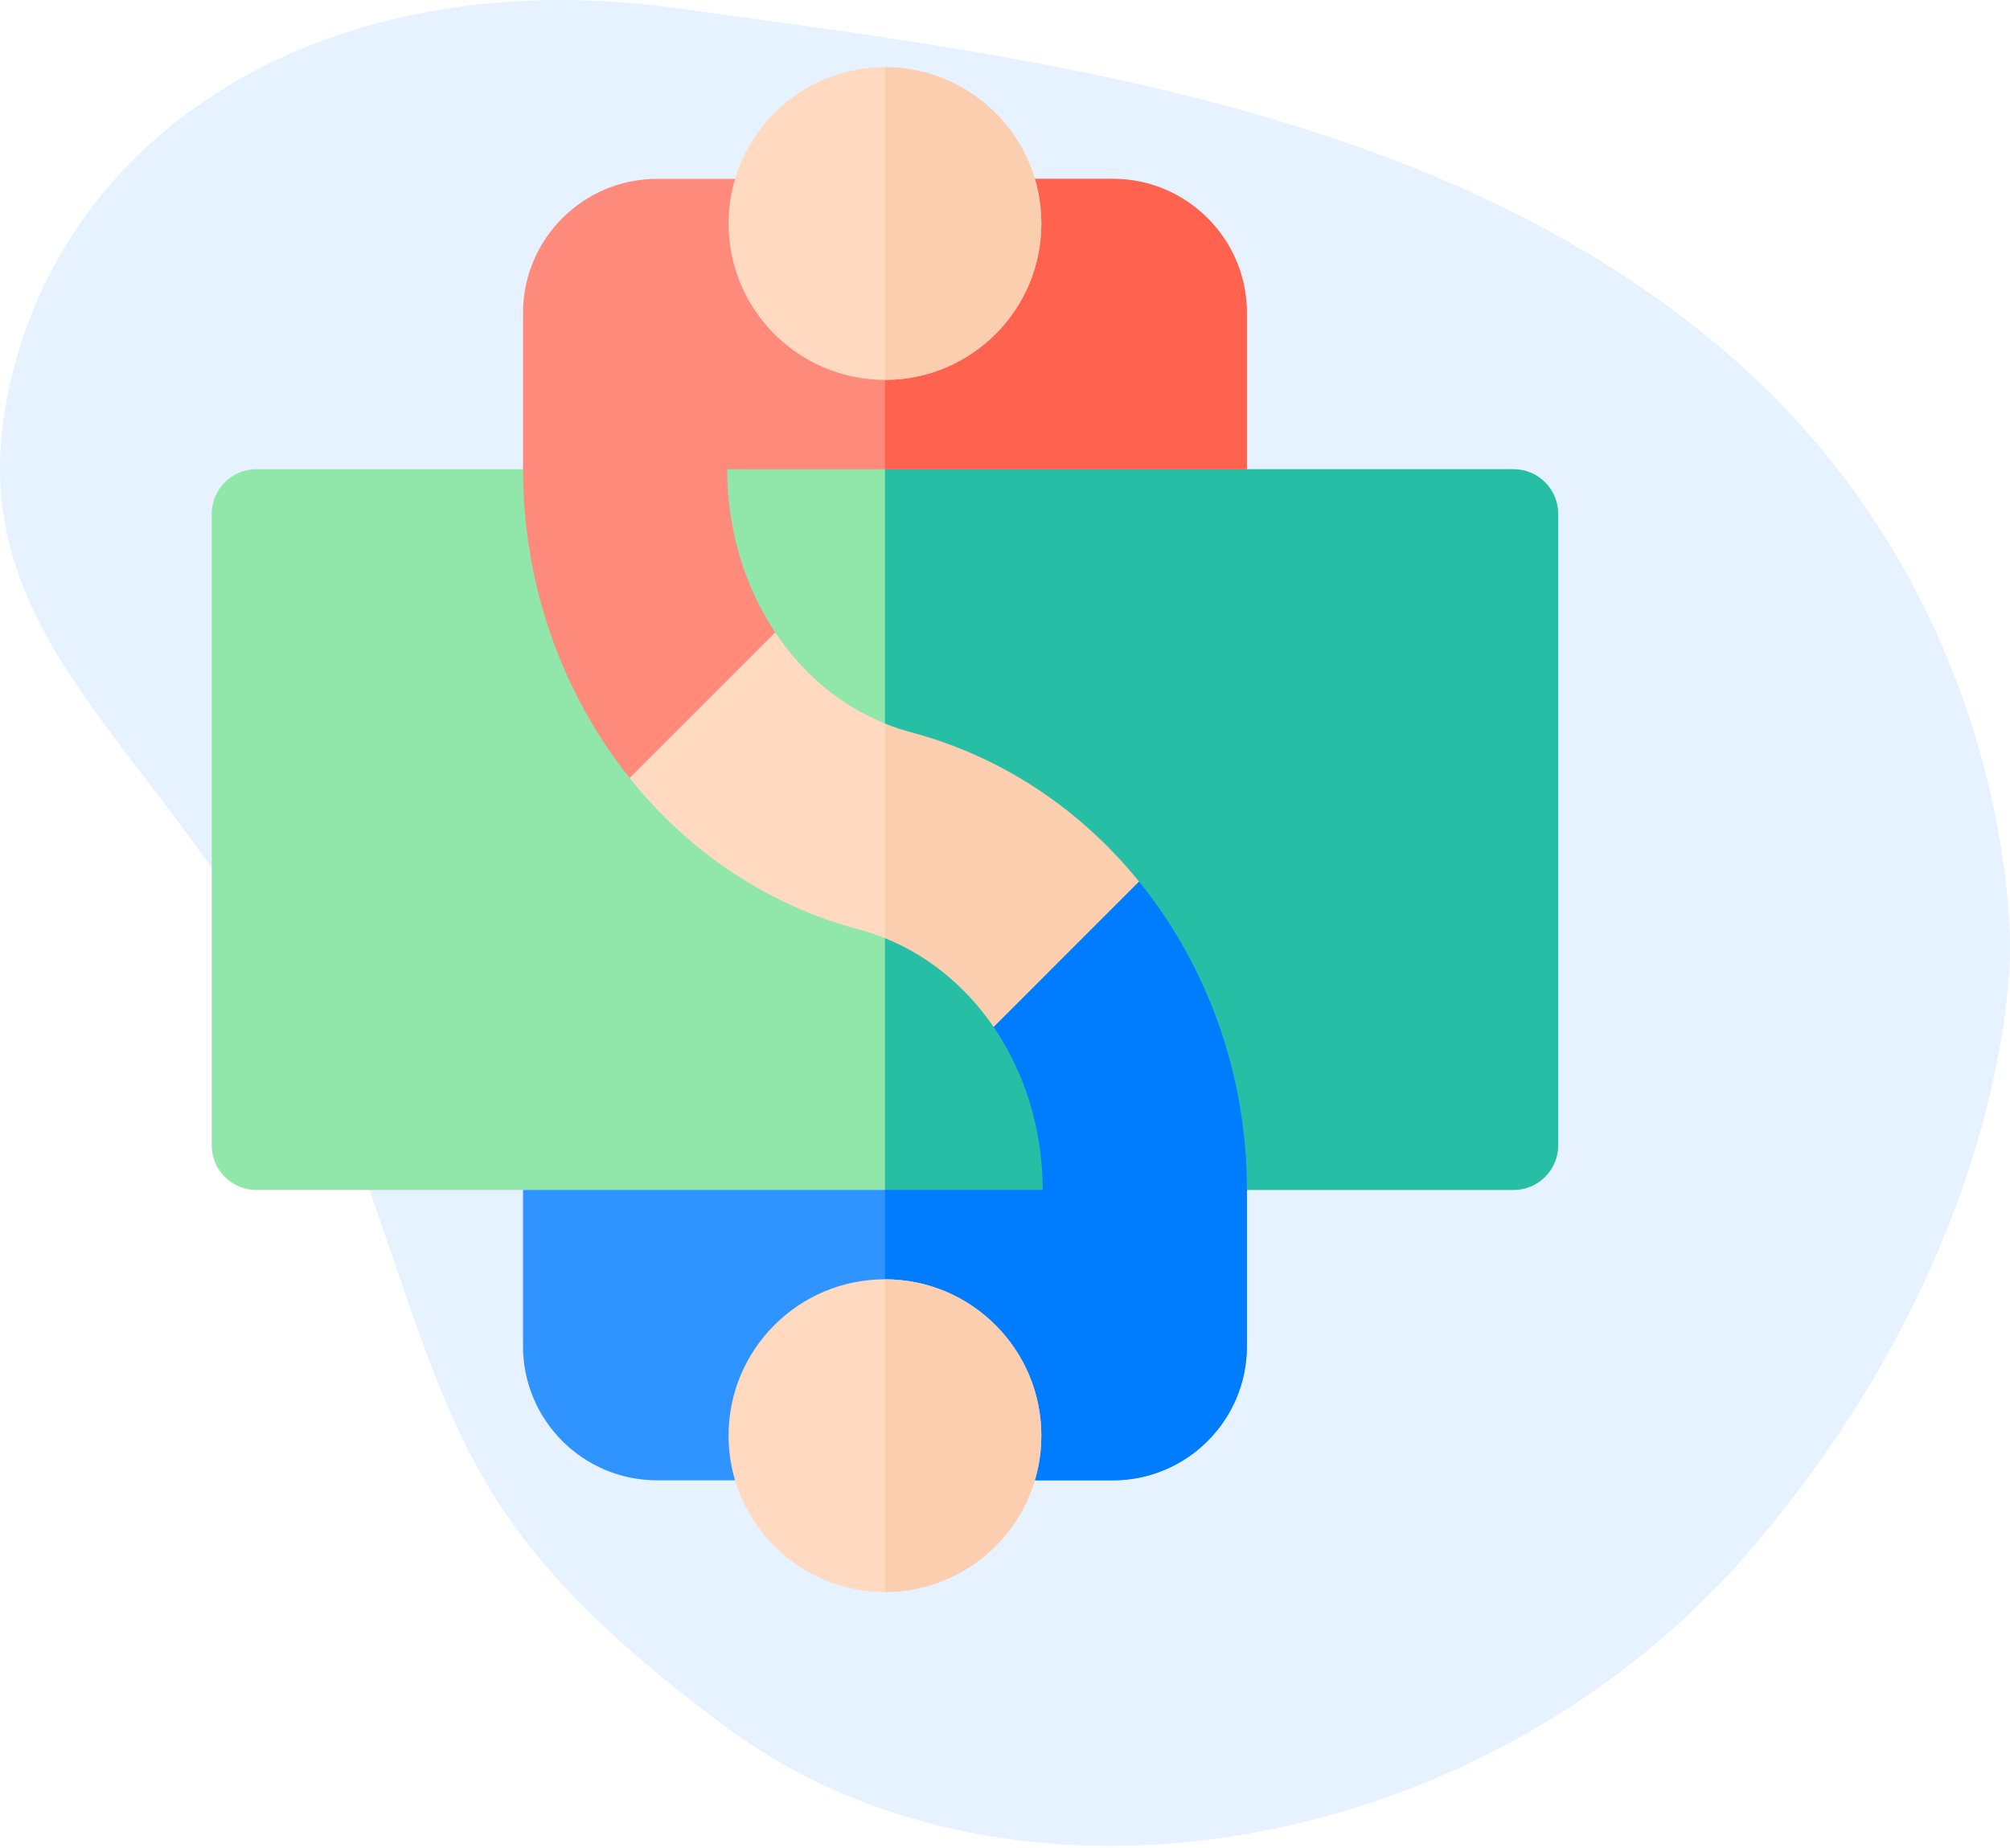
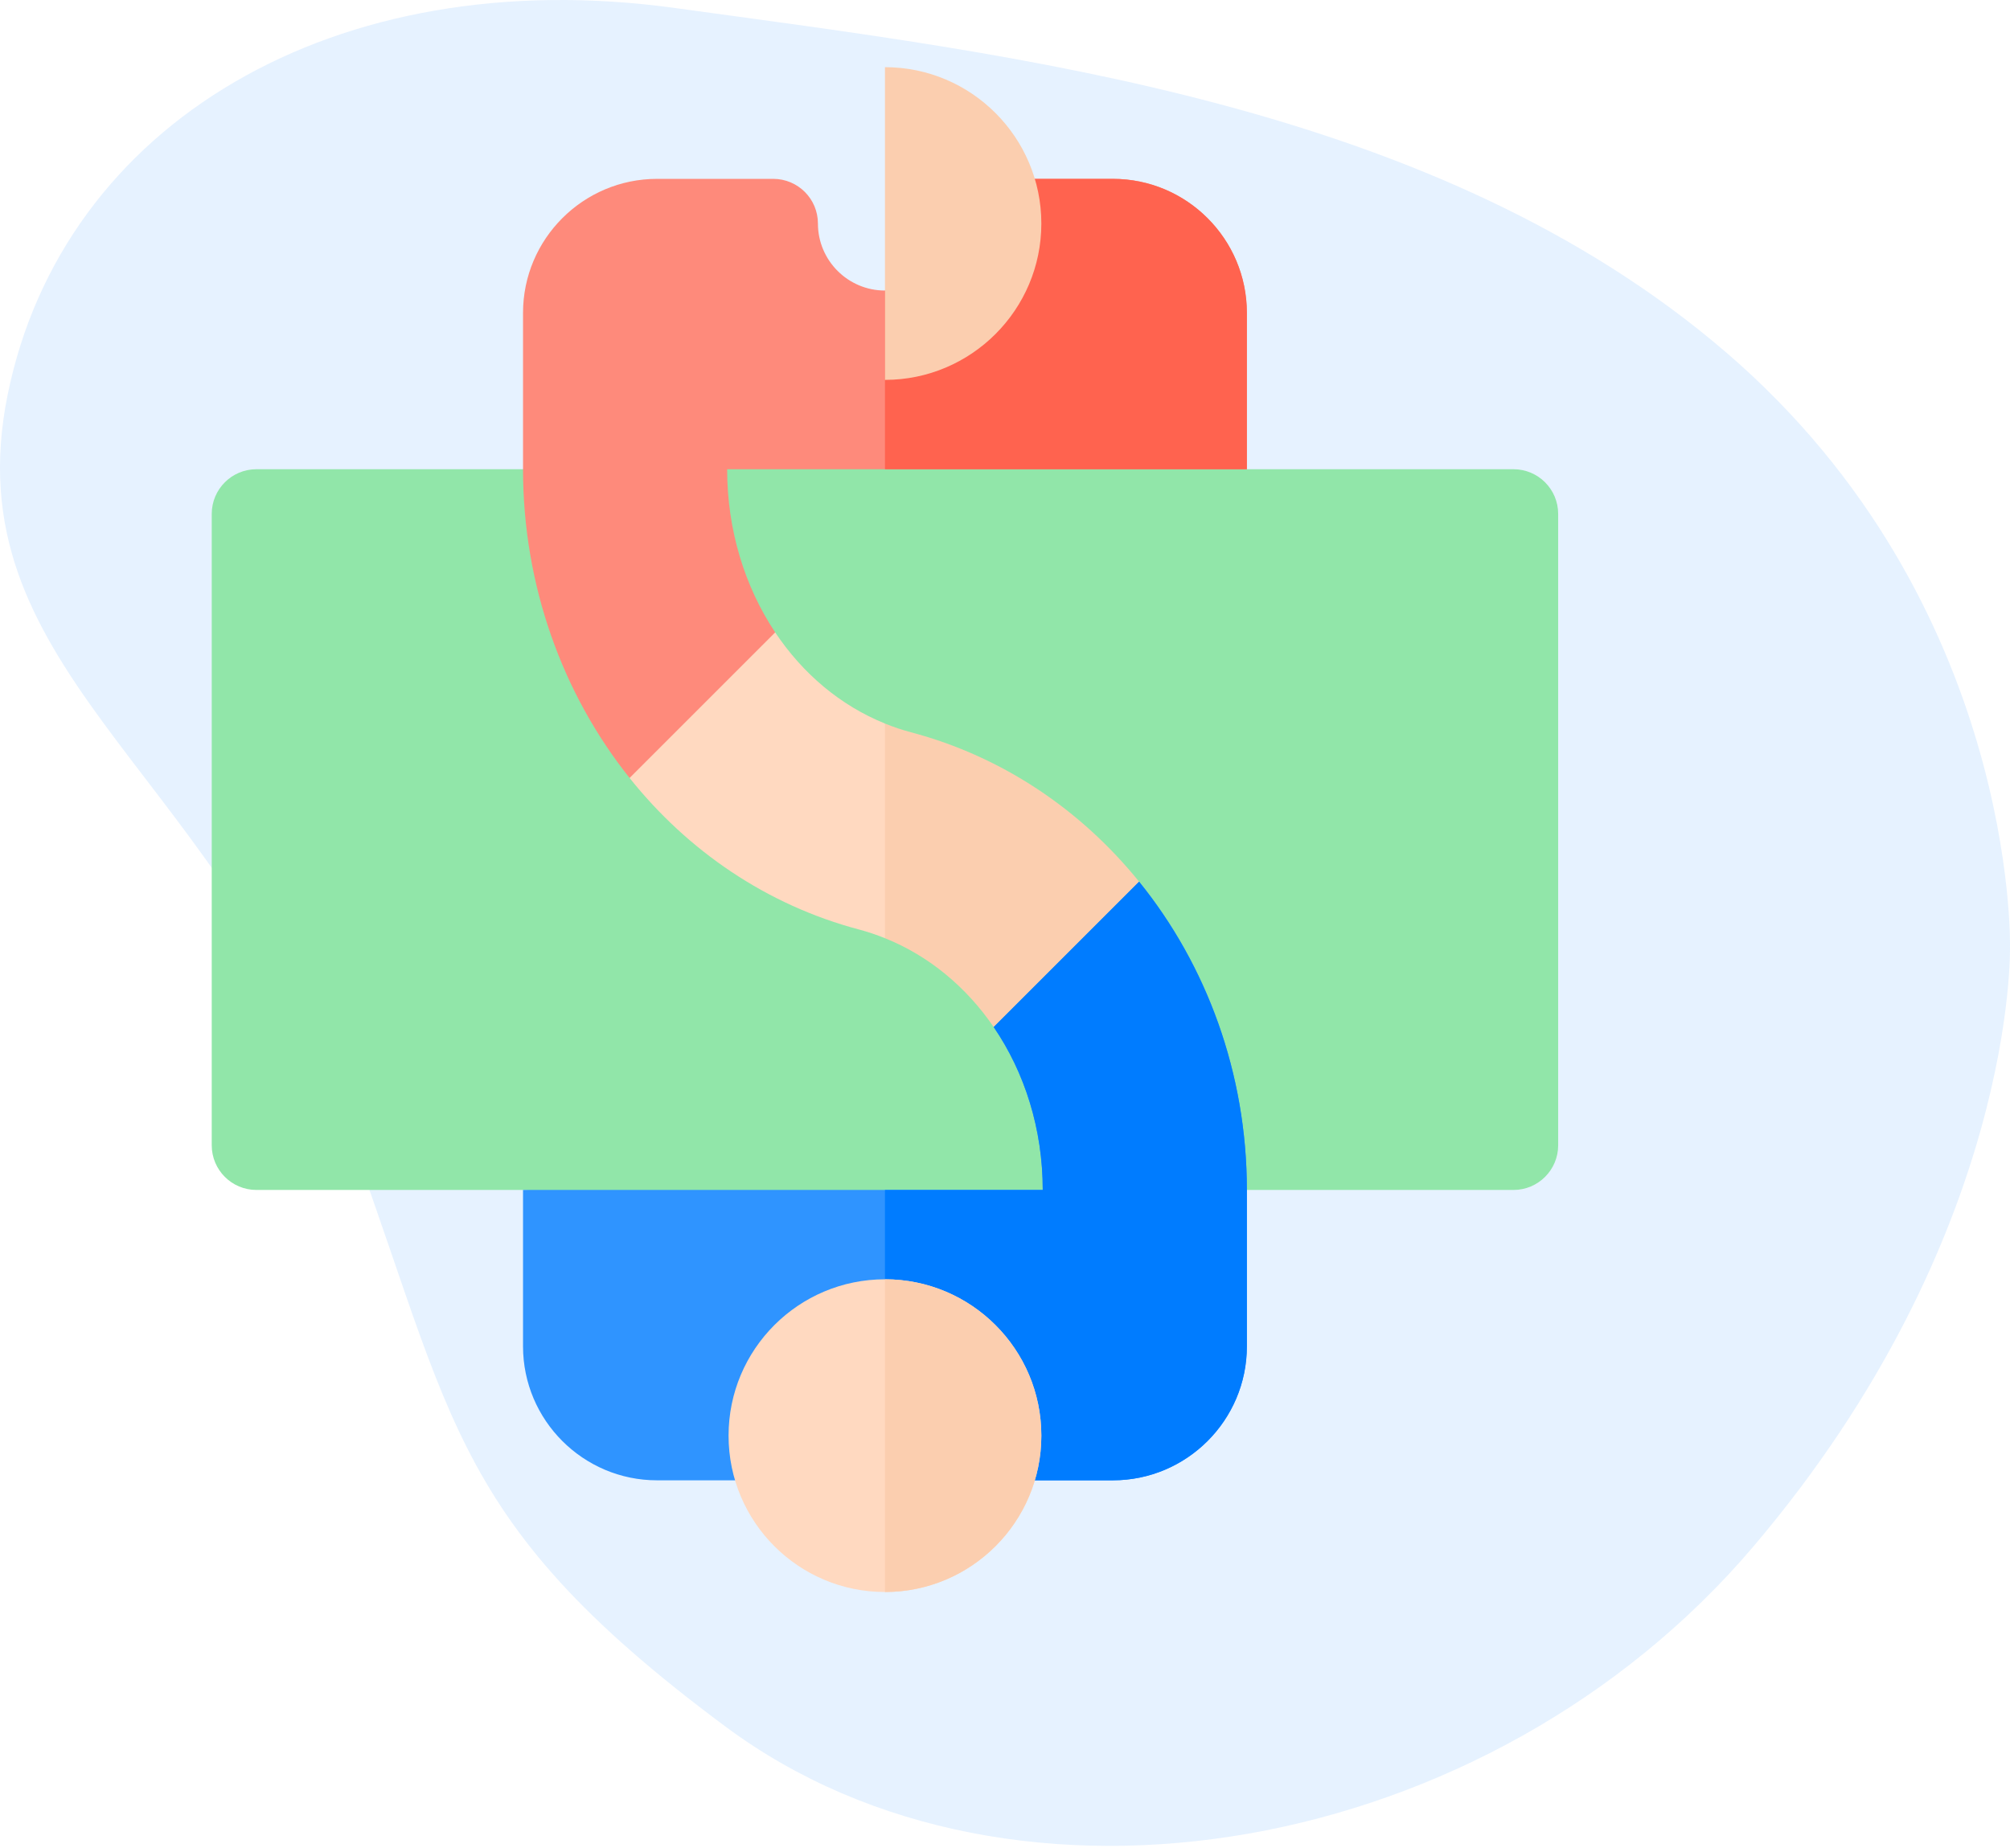
<svg xmlns="http://www.w3.org/2000/svg" width="211" height="194" viewBox="0 0 211 194" fill="none">
  <path opacity="0.1" d="M210.998 99.38C210.998 99.38 211.811 63.352 181.251 37.044C150.69 10.736 106.55 5.758 70.867 0.842C35.183 -4.076 6.591 12.947 0.804 41.439C-4.982 69.931 21.902 80.404 34.882 114.28C47.862 148.157 45.927 158.835 76.194 181.314C106.461 203.793 156.311 195.038 184.046 162.398C211.78 129.757 210.998 99.38 210.998 99.38Z" fill="#007CFF" />
  <path d="M158.878 49.268H130.891L92.898 46.141L54.905 49.268H26.918C24.328 49.268 22.227 51.368 22.227 53.959V120.251C22.227 122.842 24.328 124.942 26.918 124.942H54.905L92.898 128.069L130.891 124.942H158.878C161.468 124.942 163.569 122.842 163.569 120.251V53.959C163.569 51.368 161.468 49.268 158.878 49.268Z" fill="#91E6A9" />
-   <path d="M158.878 49.268H130.891L92.898 46.141V128.069L130.891 124.942H158.878C161.468 124.942 163.569 122.842 163.569 120.251V53.959C163.569 51.368 161.468 49.268 158.878 49.268Z" fill="#26BFA6" />
  <path d="M92.898 75.969C88.215 74.078 84.251 70.714 81.376 66.399L69.758 68.968L66.091 81.684C72.203 89.346 80.504 95.03 90.163 97.592C91.1 97.841 92.01 98.15 92.897 98.507L97.276 88.669L92.898 75.969Z" fill="#FFD9C0" />
  <path d="M130.891 32.851C130.891 25.092 124.579 18.78 116.82 18.78H104.624C102.034 18.78 99.934 20.88 99.934 23.47C99.934 27.35 96.777 30.506 92.898 30.506C89.018 30.506 85.862 27.35 85.862 23.47C85.862 20.88 83.762 18.78 81.172 18.78H68.976C61.217 18.78 54.905 25.093 54.905 32.852L54.905 49.268C54.905 61.526 59.087 72.904 66.091 81.684L81.376 66.399C78.185 61.611 76.333 55.662 76.333 49.268H130.891V32.851Z" fill="#FE8A7B" />
  <path d="M116.82 18.78H104.624C102.034 18.78 99.934 20.88 99.934 23.47C99.934 27.35 96.777 30.506 92.898 30.506V49.268H130.891V32.851C130.891 25.093 124.579 18.78 116.82 18.78Z" fill="#FF634F" />
-   <path d="M92.898 39.887C101.965 39.887 109.315 32.537 109.315 23.47C109.315 14.403 101.965 7.053 92.898 7.053C83.831 7.053 76.481 14.403 76.481 23.47C76.481 32.537 83.831 39.887 92.898 39.887Z" fill="#FFD9C0" />
  <path d="M92.898 7.053V39.887C101.95 39.887 109.315 32.523 109.315 23.47C109.315 14.418 101.95 7.053 92.898 7.053Z" fill="#FBCEAF" />
  <path d="M95.634 76.888C94.697 76.64 93.786 76.329 92.898 75.971V98.507C97.523 100.365 101.447 103.645 104.314 107.839L119.578 92.574C113.479 85.034 105.227 79.433 95.634 76.888Z" fill="#FBCEAF" />
  <path d="M130.891 124.942C130.891 112.696 126.659 101.327 119.578 92.574L104.314 107.839C107.572 112.605 109.463 118.553 109.463 124.942H54.905V141.359C54.905 149.118 61.217 155.43 68.976 155.43H81.172C83.762 155.43 85.862 153.33 85.862 150.74C85.862 146.86 89.019 143.704 92.898 143.704C96.777 143.704 99.934 146.86 99.934 150.74C99.934 153.33 102.034 155.43 104.624 155.43H116.82C124.579 155.43 130.891 149.118 130.891 141.359L130.891 124.942Z" fill="#2F94FF" />
  <path d="M130.891 124.942C130.891 112.696 126.659 101.327 119.578 92.574L104.314 107.839C107.572 112.605 109.463 118.553 109.463 124.942H92.898V143.704C96.777 143.704 99.934 146.86 99.934 150.74C99.934 153.33 102.034 155.43 104.624 155.43H116.82C124.579 155.43 130.891 149.118 130.891 141.359L130.891 124.942Z" fill="#007CFF" />
  <path d="M92.898 167.157C101.965 167.157 109.315 159.807 109.315 150.74C109.315 141.673 101.965 134.323 92.898 134.323C83.831 134.323 76.481 141.673 76.481 150.74C76.481 159.807 83.831 167.157 92.898 167.157Z" fill="#FFD9C0" />
  <path d="M92.898 134.323V167.157C101.95 167.157 109.315 159.792 109.315 150.74C109.315 141.688 101.95 134.323 92.898 134.323Z" fill="#FBCEAF" />
</svg>